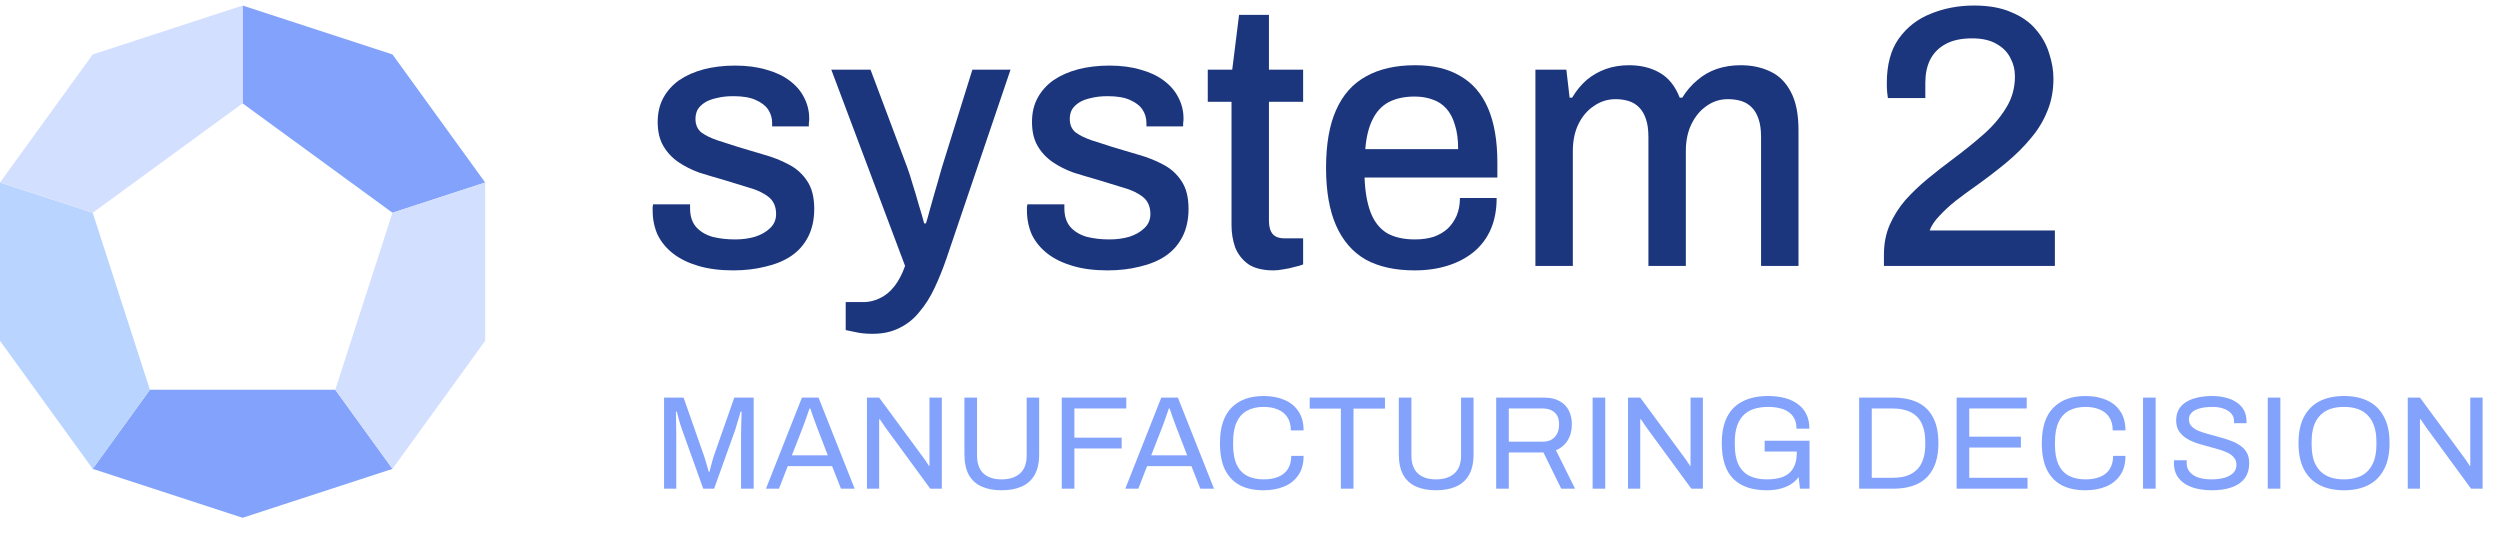
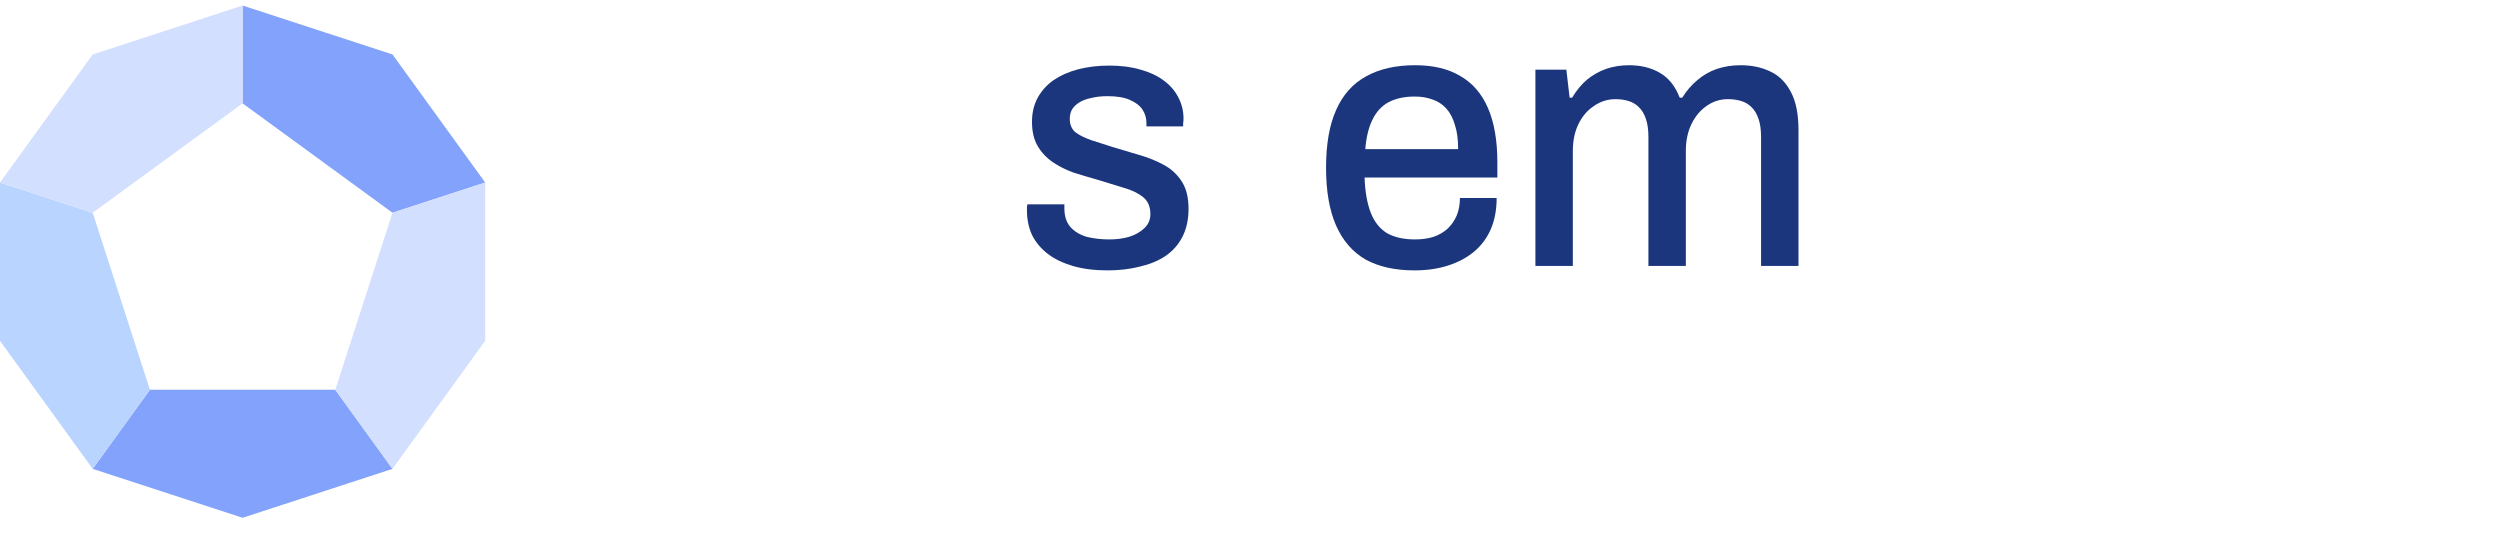
<svg xmlns="http://www.w3.org/2000/svg" width="226" height="50" viewBox="0 0 226 50" fill="none">
  <path d="M13.556 35.23H30.304L35.48 42.385L21.93 46.807L8.381 42.385L13.556 35.23Z" fill="#82A2FB" />
  <path d="M21.93 9.344L35.48 19.232L35.479 19.233L43.86 16.499L35.48 4.922L21.93 0.5V9.344Z" fill="#82A2FB" />
  <path d="M35.479 19.233L43.86 16.499L43.86 30.808L35.48 42.385L35.479 42.385L30.304 35.23L30.311 35.23L35.479 19.233Z" fill="#D3DFFF" />
  <path d="M8.381 19.233L13.55 35.23L13.556 35.23L8.381 42.385L0 30.808V16.499L8.381 19.233Z" fill="#B9D4FF" />
  <path d="M8.381 19.233L8.381 19.232L21.93 9.344V0.5L8.381 4.922L0 16.499L8.381 19.233Z" fill="#D3DFFF" />
-   <path d="M170.308 24.038V22.993C170.308 22.026 170.481 21.138 170.828 20.329C171.197 19.497 171.674 18.744 172.26 18.07C172.867 17.395 173.54 16.754 174.277 16.147C175.014 15.54 175.763 14.956 176.522 14.394C177.52 13.652 178.441 12.91 179.287 12.168C180.133 11.426 180.816 10.628 181.337 9.774C181.879 8.919 182.15 7.964 182.15 6.907C182.15 6.3 182.009 5.738 181.727 5.221C181.467 4.704 181.055 4.288 180.491 3.973C179.927 3.636 179.19 3.468 178.279 3.468C177.281 3.468 176.468 3.647 175.839 4.007C175.231 4.344 174.776 4.816 174.472 5.423C174.19 6.008 174.049 6.694 174.049 7.481V8.863H170.666C170.644 8.751 170.622 8.582 170.601 8.357C170.579 8.133 170.568 7.852 170.568 7.514C170.568 5.851 170.926 4.513 171.642 3.501C172.379 2.467 173.344 1.714 174.537 1.242C175.752 0.747 177.053 0.5 178.441 0.5C179.786 0.5 180.914 0.702 181.825 1.107C182.758 1.489 183.495 2.006 184.037 2.658C184.601 3.31 185.002 4.03 185.241 4.816C185.501 5.603 185.631 6.368 185.631 7.11C185.631 8.189 185.447 9.167 185.078 10.043C184.731 10.92 184.232 11.741 183.582 12.505C182.953 13.27 182.205 14.011 181.337 14.731C180.491 15.428 179.58 16.125 178.604 16.822C177.997 17.249 177.4 17.687 176.815 18.137C176.251 18.587 175.752 19.047 175.318 19.52C174.884 19.969 174.592 20.408 174.44 20.835H185.762V24.038H170.308Z" fill="#1C367D" />
  <path d="M138.801 24.038V6.3H141.599L141.892 8.829H142.12C142.51 8.177 142.955 7.638 143.453 7.211C143.974 6.784 144.549 6.458 145.178 6.233C145.828 6.008 146.522 5.896 147.26 5.896C148.323 5.896 149.245 6.12 150.025 6.57C150.828 7.02 151.435 7.773 151.847 8.829H152.075C152.465 8.2 152.921 7.672 153.441 7.244C153.962 6.795 154.548 6.458 155.198 6.233C155.871 6.008 156.586 5.896 157.346 5.896C158.365 5.896 159.265 6.087 160.046 6.469C160.827 6.829 161.445 7.447 161.9 8.324C162.356 9.178 162.584 10.324 162.584 11.763V24.038H159.2V12.404C159.2 11.729 159.124 11.179 158.972 10.752C158.82 10.302 158.614 9.953 158.354 9.706C158.094 9.436 157.779 9.245 157.411 9.133C157.042 9.02 156.641 8.964 156.207 8.964C155.491 8.964 154.851 9.167 154.287 9.571C153.723 9.953 153.268 10.493 152.921 11.19C152.574 11.887 152.4 12.707 152.4 13.652V24.038H149.017V12.404C149.017 11.729 148.941 11.179 148.789 10.752C148.637 10.302 148.431 9.953 148.171 9.706C147.911 9.436 147.596 9.245 147.227 9.133C146.859 9.02 146.468 8.964 146.056 8.964C145.34 8.964 144.69 9.167 144.104 9.571C143.518 9.953 143.052 10.493 142.705 11.19C142.358 11.887 142.185 12.707 142.185 13.652V24.038H138.801Z" fill="#1C367D" />
  <path d="M127.879 24.443C126.122 24.443 124.647 24.117 123.454 23.465C122.283 22.791 121.394 21.768 120.786 20.396C120.179 19.025 119.875 17.282 119.875 15.169C119.875 13.034 120.179 11.291 120.786 9.942C121.394 8.571 122.294 7.559 123.487 6.907C124.68 6.233 126.165 5.896 127.944 5.896C129.571 5.896 130.926 6.221 132.011 6.873C133.117 7.503 133.952 8.47 134.516 9.774C135.08 11.078 135.362 12.719 135.362 14.697V16.046H123.357C123.4 17.305 123.584 18.362 123.91 19.216C124.235 20.048 124.723 20.666 125.374 21.071C126.046 21.453 126.892 21.644 127.911 21.644C128.54 21.644 129.104 21.565 129.603 21.408C130.102 21.228 130.525 20.981 130.872 20.666C131.219 20.329 131.49 19.935 131.685 19.486C131.881 19.014 131.978 18.485 131.978 17.901H135.297C135.297 18.957 135.123 19.89 134.776 20.7C134.429 21.509 133.919 22.195 133.247 22.757C132.596 23.296 131.816 23.712 130.905 24.005C129.994 24.297 128.985 24.443 127.879 24.443ZM123.422 13.483H131.816C131.816 12.606 131.718 11.876 131.523 11.291C131.349 10.684 131.089 10.19 130.742 9.807C130.395 9.425 129.983 9.155 129.506 8.998C129.028 8.818 128.486 8.728 127.879 8.728C126.968 8.728 126.187 8.897 125.536 9.234C124.907 9.571 124.419 10.1 124.072 10.819C123.725 11.516 123.508 12.404 123.422 13.483Z" fill="#1C367D" />
-   <path d="M115.136 24.443C114.16 24.443 113.39 24.252 112.826 23.87C112.283 23.465 111.893 22.959 111.654 22.352C111.438 21.723 111.329 21.06 111.329 20.363V9.201H109.182V6.3H111.394L112.012 1.343H114.713V6.3H117.803V9.201H114.713V19.958C114.713 20.475 114.821 20.869 115.038 21.138C115.255 21.408 115.613 21.543 116.112 21.543H117.803V23.904C117.587 23.994 117.315 24.072 116.99 24.14C116.686 24.23 116.372 24.297 116.047 24.342C115.721 24.41 115.418 24.443 115.136 24.443Z" fill="#1C367D" />
  <path d="M100.124 24.443C98.931 24.443 97.879 24.308 96.968 24.038C96.057 23.768 95.298 23.398 94.691 22.925C94.083 22.453 93.617 21.891 93.292 21.239C92.988 20.565 92.836 19.823 92.836 19.014C92.836 18.901 92.836 18.8 92.836 18.71C92.858 18.62 92.869 18.541 92.869 18.474H96.22C96.22 18.541 96.22 18.609 96.22 18.676C96.22 18.721 96.22 18.777 96.22 18.845C96.22 19.542 96.404 20.104 96.773 20.531C97.141 20.936 97.629 21.228 98.237 21.408C98.866 21.565 99.549 21.644 100.287 21.644C100.937 21.644 101.534 21.565 102.076 21.408C102.64 21.228 103.095 20.97 103.442 20.632C103.811 20.295 103.995 19.868 103.995 19.351C103.995 18.676 103.768 18.159 103.312 17.8C102.857 17.44 102.26 17.159 101.523 16.956C100.785 16.732 100.015 16.496 99.213 16.248C98.497 16.046 97.781 15.832 97.066 15.608C96.372 15.36 95.743 15.046 95.179 14.663C94.615 14.281 94.159 13.798 93.812 13.213C93.465 12.629 93.292 11.898 93.292 11.021C93.292 10.19 93.465 9.459 93.812 8.829C94.159 8.2 94.636 7.672 95.244 7.244C95.873 6.817 96.61 6.491 97.456 6.266C98.324 6.042 99.267 5.929 100.287 5.929C101.349 5.929 102.293 6.053 103.117 6.3C103.941 6.525 104.635 6.851 105.199 7.278C105.785 7.705 106.229 8.222 106.533 8.829C106.837 9.414 106.989 10.043 106.989 10.718C106.989 10.853 106.978 10.999 106.956 11.156C106.956 11.291 106.956 11.381 106.956 11.426H103.638V11.123C103.638 10.673 103.518 10.268 103.28 9.908C103.041 9.549 102.661 9.257 102.141 9.032C101.642 8.807 100.97 8.694 100.124 8.694C99.56 8.694 99.061 8.751 98.627 8.863C98.194 8.953 97.836 9.088 97.554 9.268C97.272 9.448 97.055 9.661 96.903 9.908C96.773 10.156 96.708 10.437 96.708 10.752C96.708 11.269 96.881 11.673 97.228 11.966C97.597 12.235 98.074 12.471 98.66 12.674C99.245 12.854 99.874 13.056 100.547 13.281C101.328 13.505 102.119 13.742 102.922 13.989C103.724 14.214 104.462 14.506 105.134 14.866C105.828 15.225 106.381 15.72 106.793 16.349C107.227 16.979 107.444 17.822 107.444 18.879C107.444 19.845 107.26 20.689 106.891 21.408C106.522 22.127 106.002 22.712 105.329 23.162C104.679 23.589 103.909 23.903 103.019 24.106C102.13 24.331 101.165 24.443 100.124 24.443Z" fill="#1C367D" />
-   <path d="M78.891 30.176C78.241 30.176 77.698 30.12 77.265 30.007C76.831 29.917 76.56 29.861 76.451 29.839V27.309H78.078C78.555 27.309 79.032 27.197 79.51 26.972C80.008 26.747 80.453 26.388 80.843 25.893C81.234 25.398 81.559 24.78 81.819 24.038L75.15 6.3H78.696L82.015 15.136C82.166 15.54 82.329 16.046 82.503 16.653C82.698 17.26 82.882 17.878 83.056 18.508C83.251 19.137 83.414 19.699 83.544 20.194H83.706C83.815 19.857 83.923 19.475 84.032 19.047C84.162 18.598 84.292 18.137 84.422 17.665C84.552 17.193 84.682 16.743 84.813 16.316C84.943 15.866 85.051 15.484 85.138 15.169L87.903 6.3H91.352L85.561 23.364C85.236 24.308 84.878 25.196 84.487 26.028C84.097 26.86 83.641 27.579 83.121 28.186C82.622 28.816 82.025 29.299 81.331 29.636C80.637 29.996 79.824 30.176 78.891 30.176Z" fill="#1C367D" />
-   <path d="M66.287 24.443C65.094 24.443 64.042 24.308 63.131 24.038C62.22 23.768 61.461 23.398 60.854 22.925C60.247 22.453 59.78 21.891 59.455 21.239C59.151 20.565 58.999 19.823 58.999 19.014C58.999 18.901 58.999 18.8 58.999 18.71C59.021 18.62 59.032 18.541 59.032 18.474H62.383C62.383 18.541 62.383 18.609 62.383 18.676C62.383 18.721 62.383 18.777 62.383 18.845C62.383 19.542 62.567 20.104 62.936 20.531C63.305 20.936 63.793 21.228 64.4 21.408C65.029 21.565 65.712 21.644 66.45 21.644C67.1 21.644 67.697 21.565 68.239 21.408C68.803 21.228 69.259 20.97 69.606 20.632C69.974 20.295 70.159 19.868 70.159 19.351C70.159 18.676 69.931 18.159 69.475 17.8C69.02 17.44 68.424 17.159 67.686 16.956C66.949 16.732 66.179 16.496 65.376 16.248C64.66 16.046 63.945 15.832 63.229 15.608C62.535 15.36 61.906 15.046 61.342 14.663C60.778 14.281 60.323 13.798 59.975 13.213C59.629 12.629 59.455 11.898 59.455 11.021C59.455 10.19 59.629 9.459 59.975 8.829C60.323 8.2 60.8 7.672 61.407 7.244C62.036 6.817 62.773 6.491 63.619 6.266C64.487 6.042 65.43 5.929 66.45 5.929C67.513 5.929 68.456 6.053 69.28 6.3C70.105 6.525 70.799 6.851 71.362 7.278C71.948 7.705 72.393 8.222 72.696 8.829C73 9.414 73.152 10.043 73.152 10.718C73.152 10.853 73.141 10.999 73.119 11.156C73.119 11.291 73.119 11.381 73.119 11.426H69.801V11.123C69.801 10.673 69.682 10.268 69.443 9.908C69.204 9.549 68.825 9.257 68.304 9.032C67.805 8.807 67.133 8.694 66.287 8.694C65.723 8.694 65.224 8.751 64.791 8.863C64.357 8.953 63.999 9.088 63.717 9.268C63.435 9.448 63.218 9.661 63.066 9.908C62.936 10.156 62.871 10.437 62.871 10.752C62.871 11.269 63.045 11.673 63.392 11.966C63.76 12.235 64.237 12.471 64.823 12.674C65.409 12.854 66.038 13.056 66.71 13.281C67.491 13.505 68.283 13.742 69.085 13.989C69.888 14.214 70.625 14.506 71.297 14.866C71.992 15.225 72.545 15.72 72.957 16.349C73.391 16.979 73.607 17.822 73.607 18.879C73.607 19.845 73.423 20.689 73.054 21.408C72.686 22.127 72.165 22.712 71.493 23.162C70.842 23.589 70.072 23.903 69.183 24.106C68.293 24.331 67.328 24.443 66.287 24.443Z" fill="#1C367D" />
-   <path d="M60.032 44.176V35.944H61.796L63.668 41.284C63.716 41.428 63.764 41.588 63.812 41.764C63.868 41.932 63.916 42.092 63.956 42.244C64.004 42.396 64.04 42.528 64.064 42.64H64.148C64.172 42.52 64.204 42.384 64.244 42.232C64.284 42.072 64.328 41.908 64.376 41.74C64.424 41.572 64.468 41.42 64.508 41.284L66.38 35.944H68.132V44.176H66.992V39.352C66.992 39.104 66.996 38.836 67.004 38.548C67.012 38.252 67.02 37.984 67.028 37.744C67.036 37.496 67.04 37.32 67.04 37.216H66.944C66.92 37.32 66.88 37.468 66.824 37.66C66.768 37.844 66.708 38.04 66.644 38.248C66.588 38.448 66.536 38.628 66.488 38.788L64.556 44.176H63.572L61.64 38.788C61.592 38.652 61.54 38.496 61.484 38.32C61.436 38.136 61.384 37.948 61.328 37.756C61.28 37.564 61.232 37.384 61.184 37.216H61.1C61.108 37.392 61.112 37.612 61.112 37.876C61.12 38.132 61.124 38.392 61.124 38.656C61.132 38.912 61.136 39.144 61.136 39.352V44.176H60.032ZM69.244 44.176L72.496 35.944H73.996L77.26 44.176H76.024L75.22 42.136H71.212L70.42 44.176H69.244ZM71.584 41.164H74.836L73.84 38.584C73.816 38.512 73.78 38.412 73.732 38.284C73.684 38.156 73.632 38.016 73.576 37.864C73.52 37.704 73.464 37.544 73.408 37.384C73.352 37.216 73.3 37.064 73.252 36.928H73.18C73.124 37.088 73.06 37.272 72.988 37.48C72.916 37.688 72.844 37.892 72.772 38.092C72.7 38.284 72.64 38.448 72.592 38.584L71.584 41.164ZM78.372 44.176V35.944H79.476L83.472 41.368C83.512 41.416 83.564 41.488 83.628 41.584C83.692 41.68 83.756 41.776 83.82 41.872C83.884 41.96 83.936 42.04 83.976 42.112H84.024C84.024 41.984 84.024 41.86 84.024 41.74C84.024 41.612 84.024 41.488 84.024 41.368V35.944H85.14V44.176H84.096L80.052 38.656C79.996 38.568 79.912 38.444 79.8 38.284C79.696 38.124 79.608 37.996 79.536 37.9H79.476C79.476 38.028 79.476 38.156 79.476 38.284C79.476 38.404 79.476 38.528 79.476 38.656V44.176H78.372ZM90.544 44.32C89.848 44.32 89.248 44.208 88.744 43.984C88.24 43.76 87.852 43.408 87.58 42.928C87.316 42.44 87.184 41.816 87.184 41.056V35.944H88.324V41.176C88.324 41.896 88.516 42.436 88.9 42.796C89.292 43.156 89.84 43.336 90.544 43.336C91.256 43.336 91.812 43.156 92.212 42.796C92.612 42.436 92.812 41.896 92.812 41.176V35.944H93.94V41.056C93.94 41.816 93.804 42.44 93.532 42.928C93.26 43.408 92.868 43.76 92.356 43.984C91.852 44.208 91.248 44.32 90.544 44.32ZM95.985 44.176V35.944H101.817V36.928H97.125V39.568H101.397V40.54H97.125V44.176H95.985ZM101.729 44.176L104.981 35.944H106.481L109.745 44.176H108.509L107.705 42.136H103.697L102.905 44.176H101.729ZM104.069 41.164H107.321L106.325 38.584C106.301 38.512 106.265 38.412 106.217 38.284C106.169 38.156 106.117 38.016 106.061 37.864C106.005 37.704 105.949 37.544 105.893 37.384C105.837 37.216 105.785 37.064 105.737 36.928H105.665C105.609 37.088 105.545 37.272 105.473 37.48C105.401 37.688 105.329 37.892 105.257 38.092C105.185 38.284 105.125 38.448 105.077 38.584L104.069 41.164ZM114.22 44.32C113.38 44.32 112.668 44.168 112.084 43.864C111.5 43.552 111.052 43.084 110.74 42.46C110.436 41.828 110.284 41.028 110.284 40.06C110.284 38.628 110.632 37.56 111.328 36.856C112.024 36.152 112.992 35.8 114.232 35.8C114.936 35.8 115.56 35.916 116.104 36.148C116.648 36.372 117.072 36.716 117.376 37.18C117.688 37.636 117.844 38.212 117.844 38.908H116.692C116.692 38.428 116.588 38.032 116.38 37.72C116.18 37.408 115.896 37.176 115.528 37.024C115.16 36.864 114.728 36.784 114.232 36.784C113.656 36.784 113.16 36.896 112.744 37.12C112.328 37.344 112.012 37.692 111.796 38.164C111.58 38.628 111.472 39.228 111.472 39.964V40.216C111.472 40.944 111.58 41.54 111.796 42.004C112.012 42.46 112.324 42.796 112.732 43.012C113.148 43.228 113.648 43.336 114.232 43.336C114.744 43.336 115.184 43.26 115.552 43.108C115.928 42.956 116.216 42.724 116.416 42.412C116.624 42.092 116.728 41.692 116.728 41.212H117.844C117.844 41.924 117.684 42.508 117.364 42.964C117.052 43.42 116.624 43.76 116.08 43.984C115.536 44.208 114.916 44.32 114.22 44.32ZM121.216 44.176V36.94H118.396V35.944H125.2V36.94H122.356V44.176H121.216ZM129.813 44.32C129.117 44.32 128.517 44.208 128.013 43.984C127.509 43.76 127.121 43.408 126.849 42.928C126.585 42.44 126.453 41.816 126.453 41.056V35.944H127.593V41.176C127.593 41.896 127.785 42.436 128.169 42.796C128.561 43.156 129.109 43.336 129.813 43.336C130.525 43.336 131.081 43.156 131.481 42.796C131.881 42.436 132.081 41.896 132.081 41.176V35.944H133.209V41.056C133.209 41.816 133.073 42.44 132.801 42.928C132.529 43.408 132.137 43.76 131.625 43.984C131.121 44.208 130.517 44.32 129.813 44.32ZM135.255 44.176V35.944H139.587C140.147 35.944 140.611 36.048 140.979 36.256C141.355 36.456 141.635 36.74 141.819 37.108C142.003 37.468 142.095 37.884 142.095 38.356C142.095 38.924 141.967 39.412 141.711 39.82C141.455 40.228 141.103 40.52 140.655 40.696L142.383 44.176H141.135L139.527 40.9H136.395V44.176H135.255ZM136.395 39.928H139.479C139.935 39.928 140.291 39.788 140.547 39.508C140.811 39.228 140.943 38.844 140.943 38.356C140.943 38.052 140.887 37.796 140.775 37.588C140.663 37.38 140.499 37.22 140.283 37.108C140.067 36.988 139.799 36.928 139.479 36.928H136.395V39.928ZM143.973 44.176V35.944H145.113V44.176H143.973ZM147.173 44.176V35.944H148.277L152.273 41.368C152.313 41.416 152.365 41.488 152.429 41.584C152.493 41.68 152.557 41.776 152.621 41.872C152.685 41.96 152.737 42.04 152.777 42.112H152.825C152.825 41.984 152.825 41.86 152.825 41.74C152.825 41.612 152.825 41.488 152.825 41.368V35.944H153.941V44.176H152.897L148.853 38.656C148.797 38.568 148.713 38.444 148.601 38.284C148.497 38.124 148.409 37.996 148.337 37.9H148.277C148.277 38.028 148.277 38.156 148.277 38.284C148.277 38.404 148.277 38.528 148.277 38.656V44.176H147.173ZM159.717 44.32C158.389 44.32 157.377 43.972 156.681 43.276C155.993 42.58 155.649 41.508 155.649 40.06C155.649 39.116 155.809 38.328 156.129 37.696C156.449 37.064 156.921 36.592 157.545 36.28C158.169 35.96 158.929 35.8 159.825 35.8C160.385 35.8 160.893 35.86 161.349 35.98C161.805 36.1 162.197 36.284 162.525 36.532C162.861 36.772 163.117 37.076 163.293 37.444C163.477 37.812 163.569 38.248 163.569 38.752H162.405C162.405 38.4 162.341 38.1 162.213 37.852C162.085 37.596 161.901 37.388 161.661 37.228C161.429 37.068 161.157 36.956 160.845 36.892C160.533 36.82 160.201 36.784 159.849 36.784C159.369 36.784 158.941 36.844 158.565 36.964C158.189 37.084 157.873 37.272 157.617 37.528C157.361 37.784 157.165 38.112 157.029 38.512C156.893 38.912 156.825 39.388 156.825 39.94V40.192C156.825 40.936 156.937 41.54 157.161 42.004C157.393 42.468 157.725 42.808 158.157 43.024C158.589 43.232 159.109 43.336 159.717 43.336C160.333 43.336 160.841 43.252 161.241 43.084C161.641 42.908 161.937 42.644 162.129 42.292C162.329 41.94 162.429 41.496 162.429 40.96V40.816H159.525V39.844H163.581V44.176H162.717L162.597 43.132C162.381 43.412 162.125 43.64 161.829 43.816C161.533 43.992 161.205 44.12 160.845 44.2C160.493 44.28 160.117 44.32 159.717 44.32ZM168.067 44.176V35.944H171.139C172.003 35.944 172.739 36.088 173.347 36.376C173.955 36.664 174.419 37.112 174.739 37.72C175.067 38.32 175.231 39.1 175.231 40.06C175.231 41.004 175.067 41.78 174.739 42.388C174.419 42.996 173.955 43.448 173.347 43.744C172.739 44.032 172.003 44.176 171.139 44.176H168.067ZM169.207 43.192H171.115C171.571 43.192 171.979 43.136 172.339 43.024C172.699 42.904 173.007 42.724 173.263 42.484C173.519 42.244 173.711 41.936 173.839 41.56C173.975 41.176 174.043 40.72 174.043 40.192V39.952C174.043 39.408 173.975 38.948 173.839 38.572C173.711 38.188 173.519 37.876 173.263 37.636C173.015 37.396 172.711 37.22 172.351 37.108C171.991 36.988 171.579 36.928 171.115 36.928H169.207V43.192ZM176.88 44.176V35.944H183.216V36.928H178.02V39.472H182.688V40.456H178.02V43.192H183.288V44.176H176.88ZM188.517 44.32C187.677 44.32 186.965 44.168 186.381 43.864C185.797 43.552 185.349 43.084 185.037 42.46C184.733 41.828 184.581 41.028 184.581 40.06C184.581 38.628 184.929 37.56 185.625 36.856C186.321 36.152 187.289 35.8 188.529 35.8C189.233 35.8 189.857 35.916 190.401 36.148C190.945 36.372 191.369 36.716 191.673 37.18C191.985 37.636 192.141 38.212 192.141 38.908H190.989C190.989 38.428 190.885 38.032 190.677 37.72C190.477 37.408 190.193 37.176 189.825 37.024C189.457 36.864 189.025 36.784 188.529 36.784C187.953 36.784 187.457 36.896 187.041 37.12C186.625 37.344 186.309 37.692 186.093 38.164C185.877 38.628 185.769 39.228 185.769 39.964V40.216C185.769 40.944 185.877 41.54 186.093 42.004C186.309 42.46 186.621 42.796 187.029 43.012C187.445 43.228 187.945 43.336 188.529 43.336C189.041 43.336 189.481 43.26 189.849 43.108C190.225 42.956 190.513 42.724 190.713 42.412C190.921 42.092 191.025 41.692 191.025 41.212H192.141C192.141 41.924 191.981 42.508 191.661 42.964C191.349 43.42 190.921 43.76 190.377 43.984C189.833 44.208 189.213 44.32 188.517 44.32ZM193.731 44.176V35.944H194.871V44.176H193.731ZM199.954 44.32C199.506 44.32 199.074 44.276 198.658 44.188C198.25 44.1 197.886 43.96 197.566 43.768C197.246 43.568 196.99 43.312 196.798 43C196.614 42.688 196.522 42.304 196.522 41.848C196.522 41.808 196.522 41.768 196.522 41.728C196.53 41.688 196.534 41.648 196.534 41.608H197.686C197.686 41.632 197.682 41.672 197.674 41.728C197.674 41.776 197.674 41.82 197.674 41.86C197.674 42.18 197.77 42.452 197.962 42.676C198.154 42.9 198.418 43.068 198.754 43.18C199.098 43.284 199.486 43.336 199.918 43.336C200.11 43.336 200.31 43.324 200.518 43.3C200.734 43.276 200.938 43.236 201.13 43.18C201.33 43.116 201.506 43.036 201.658 42.94C201.818 42.836 201.942 42.712 202.03 42.568C202.126 42.416 202.174 42.232 202.174 42.016C202.174 41.744 202.094 41.52 201.934 41.344C201.782 41.16 201.578 41.012 201.322 40.9C201.066 40.78 200.774 40.676 200.446 40.588C200.126 40.492 199.794 40.4 199.45 40.312C199.106 40.224 198.77 40.124 198.442 40.012C198.122 39.892 197.834 39.748 197.578 39.58C197.322 39.404 197.114 39.188 196.954 38.932C196.802 38.676 196.726 38.364 196.726 37.996C196.726 37.652 196.794 37.344 196.93 37.072C197.074 36.8 197.282 36.572 197.554 36.388C197.834 36.196 198.178 36.052 198.586 35.956C198.994 35.852 199.462 35.8 199.99 35.8C200.422 35.8 200.822 35.848 201.19 35.944C201.566 36.032 201.894 36.172 202.174 36.364C202.462 36.548 202.686 36.784 202.846 37.072C203.006 37.36 203.086 37.708 203.086 38.116V38.26H201.958V38.08C201.958 37.808 201.874 37.576 201.706 37.384C201.538 37.192 201.306 37.044 201.01 36.94C200.722 36.836 200.394 36.784 200.026 36.784C199.546 36.784 199.146 36.832 198.826 36.928C198.506 37.016 198.266 37.148 198.106 37.324C197.954 37.492 197.878 37.684 197.878 37.9C197.878 38.148 197.954 38.356 198.106 38.524C198.266 38.692 198.474 38.832 198.73 38.944C198.986 39.048 199.278 39.144 199.606 39.232C199.934 39.32 200.266 39.412 200.602 39.508C200.946 39.596 201.278 39.7 201.598 39.82C201.926 39.932 202.218 40.076 202.474 40.252C202.738 40.42 202.946 40.636 203.098 40.9C203.25 41.156 203.326 41.472 203.326 41.848C203.326 42.432 203.182 42.908 202.894 43.276C202.606 43.636 202.21 43.9 201.706 44.068C201.202 44.236 200.618 44.32 199.954 44.32ZM205.005 44.176V35.944H206.145V44.176H205.005ZM211.9 44.32C211.044 44.32 210.308 44.164 209.692 43.852C209.084 43.54 208.612 43.068 208.276 42.436C207.948 41.804 207.784 41.012 207.784 40.06C207.784 39.1 207.948 38.308 208.276 37.684C208.612 37.052 209.084 36.58 209.692 36.268C210.308 35.956 211.044 35.8 211.9 35.8C212.756 35.8 213.488 35.956 214.096 36.268C214.712 36.58 215.184 37.052 215.512 37.684C215.848 38.308 216.016 39.1 216.016 40.06C216.016 41.012 215.848 41.804 215.512 42.436C215.184 43.068 214.712 43.54 214.096 43.852C213.488 44.164 212.756 44.32 211.9 44.32ZM211.9 43.336C212.348 43.336 212.752 43.276 213.112 43.156C213.48 43.036 213.788 42.848 214.036 42.592C214.292 42.328 214.488 42 214.624 41.608C214.76 41.208 214.828 40.736 214.828 40.192V39.94C214.828 39.388 214.76 38.916 214.624 38.524C214.488 38.124 214.292 37.796 214.036 37.54C213.788 37.276 213.48 37.084 213.112 36.964C212.752 36.844 212.348 36.784 211.9 36.784C211.444 36.784 211.036 36.844 210.676 36.964C210.316 37.084 210.008 37.276 209.752 37.54C209.496 37.796 209.3 38.124 209.164 38.524C209.036 38.916 208.972 39.388 208.972 39.94V40.192C208.972 40.736 209.036 41.208 209.164 41.608C209.3 42 209.496 42.328 209.752 42.592C210.008 42.848 210.316 43.036 210.676 43.156C211.036 43.276 211.444 43.336 211.9 43.336ZM217.661 44.176V35.944H218.765L222.761 41.368C222.801 41.416 222.853 41.488 222.917 41.584C222.981 41.68 223.045 41.776 223.109 41.872C223.173 41.96 223.225 42.04 223.265 42.112H223.313C223.313 41.984 223.313 41.86 223.313 41.74C223.313 41.612 223.313 41.488 223.313 41.368V35.944H224.429V44.176H223.385L219.341 38.656C219.285 38.568 219.201 38.444 219.089 38.284C218.985 38.124 218.897 37.996 218.825 37.9H218.765C218.765 38.028 218.765 38.156 218.765 38.284C218.765 38.404 218.765 38.528 218.765 38.656V44.176H217.661Z" fill="#82A2FB" />
</svg>